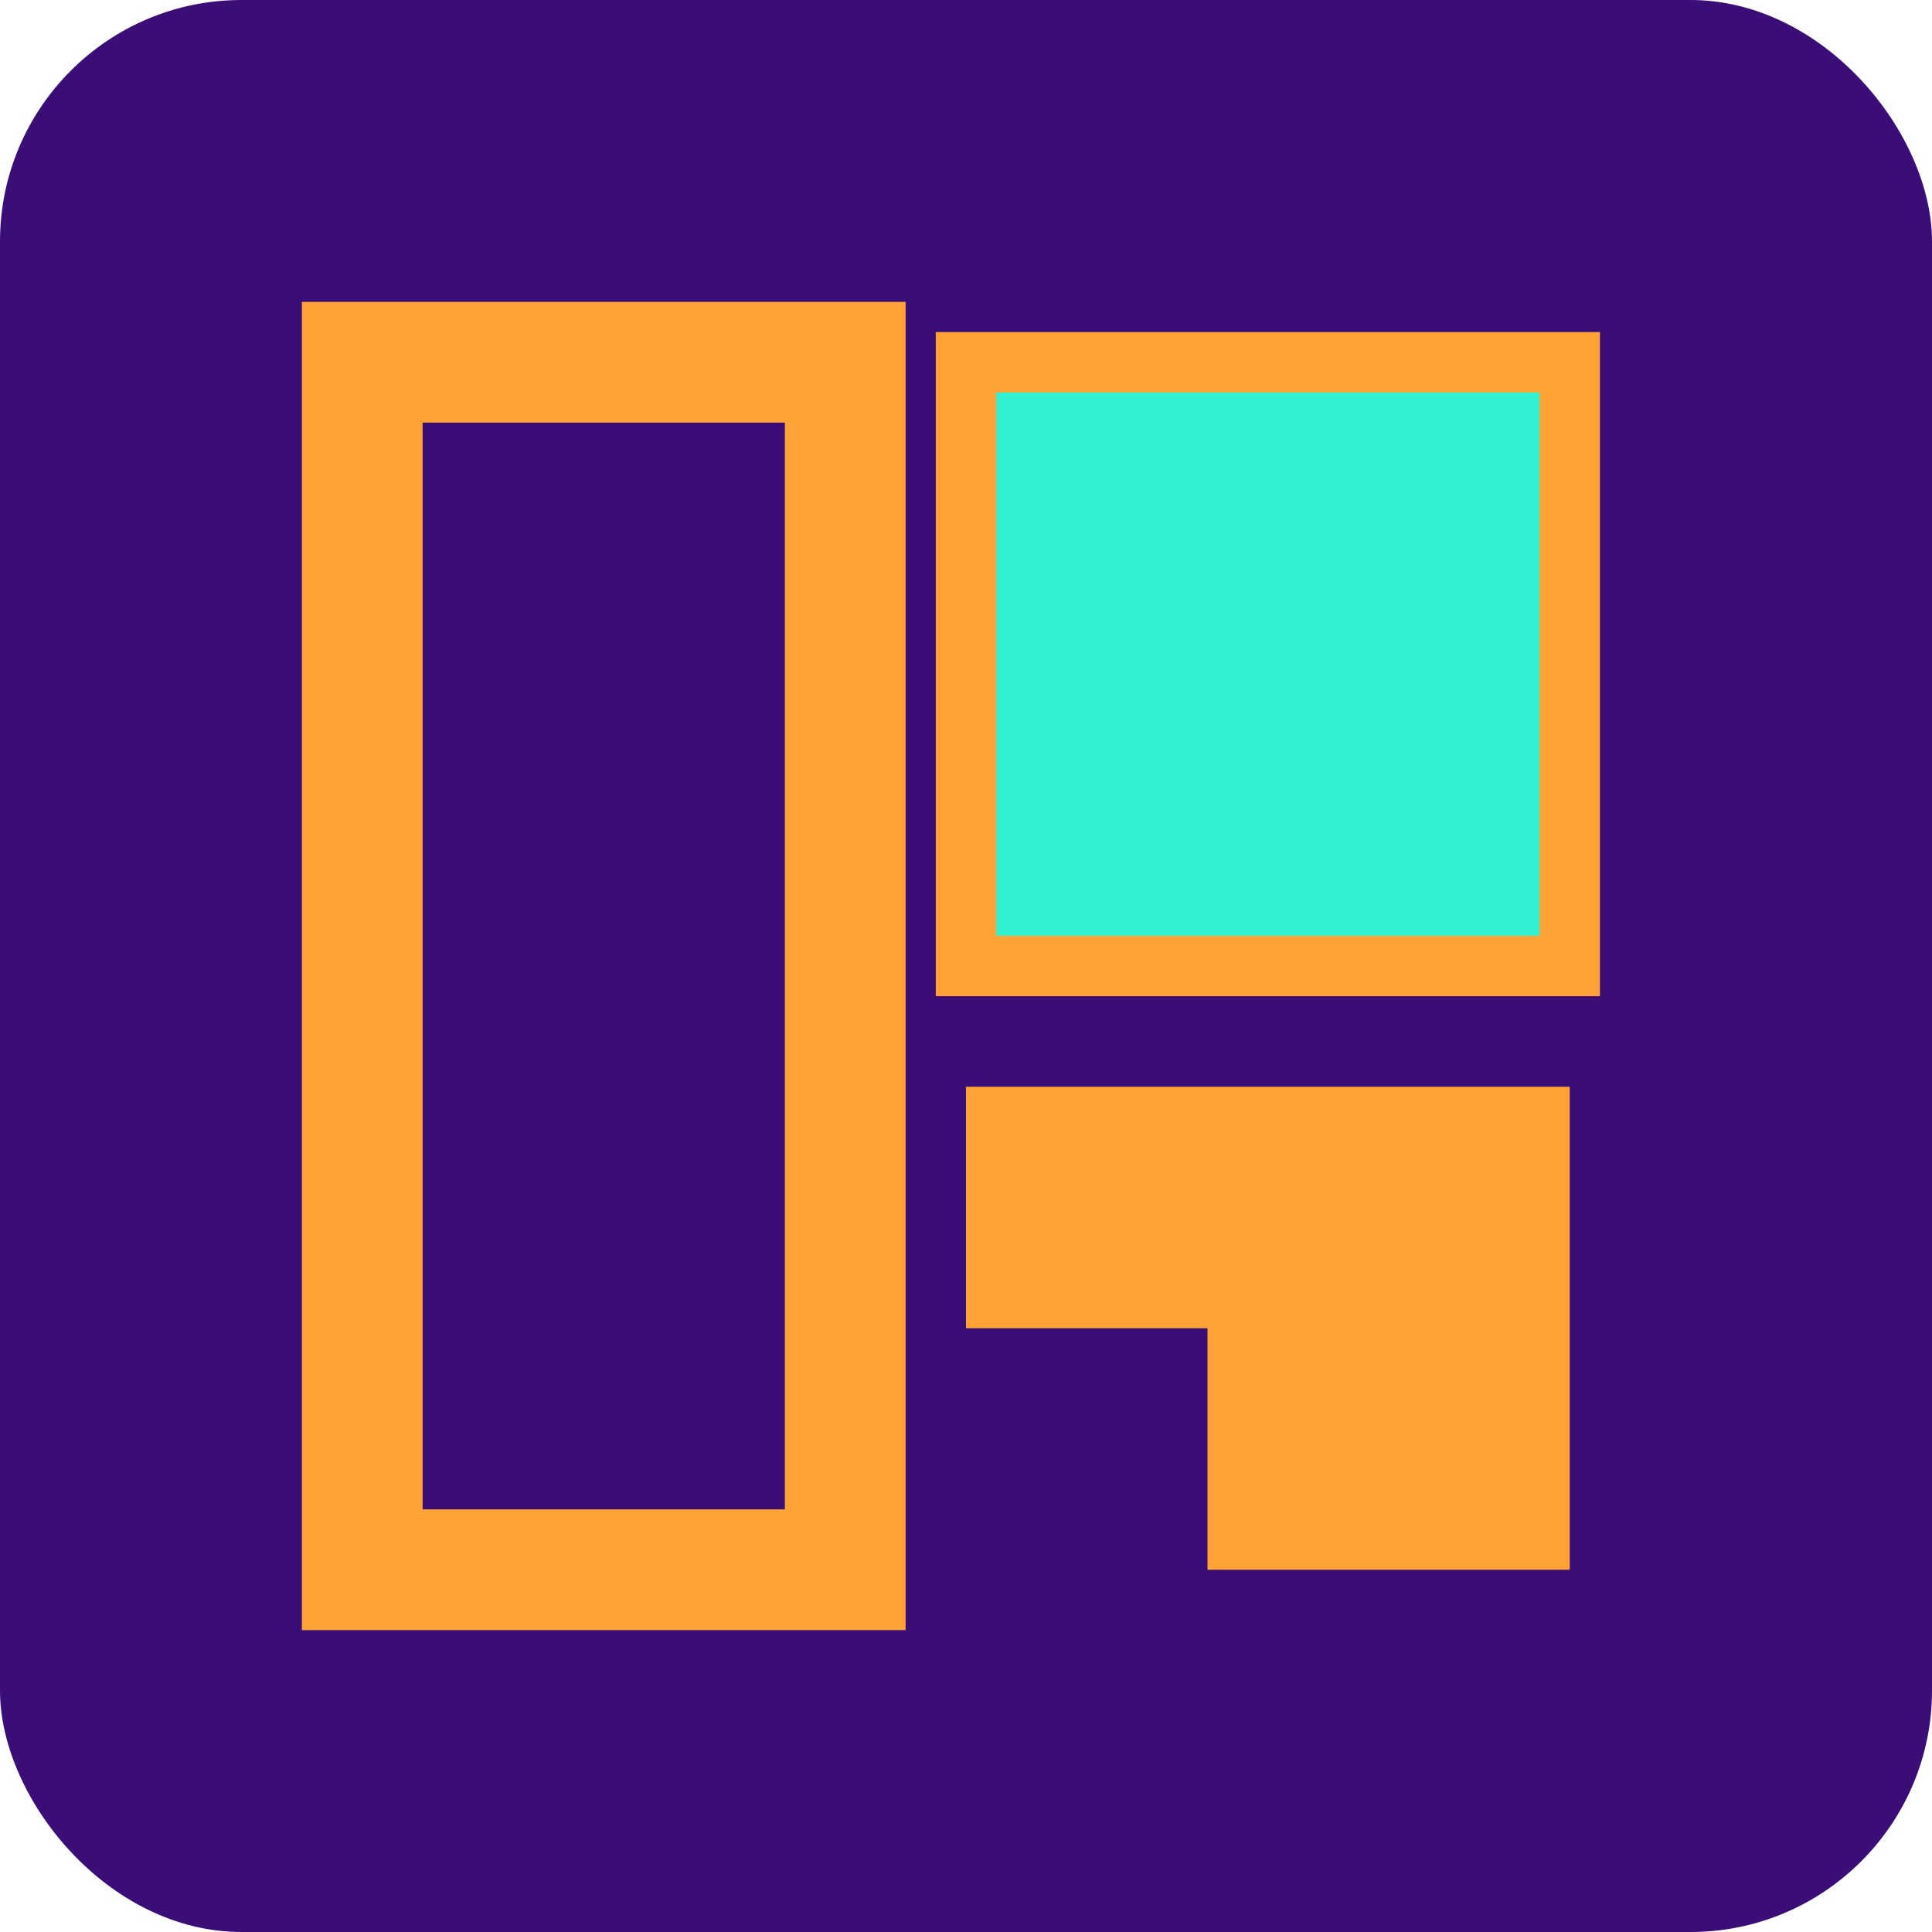
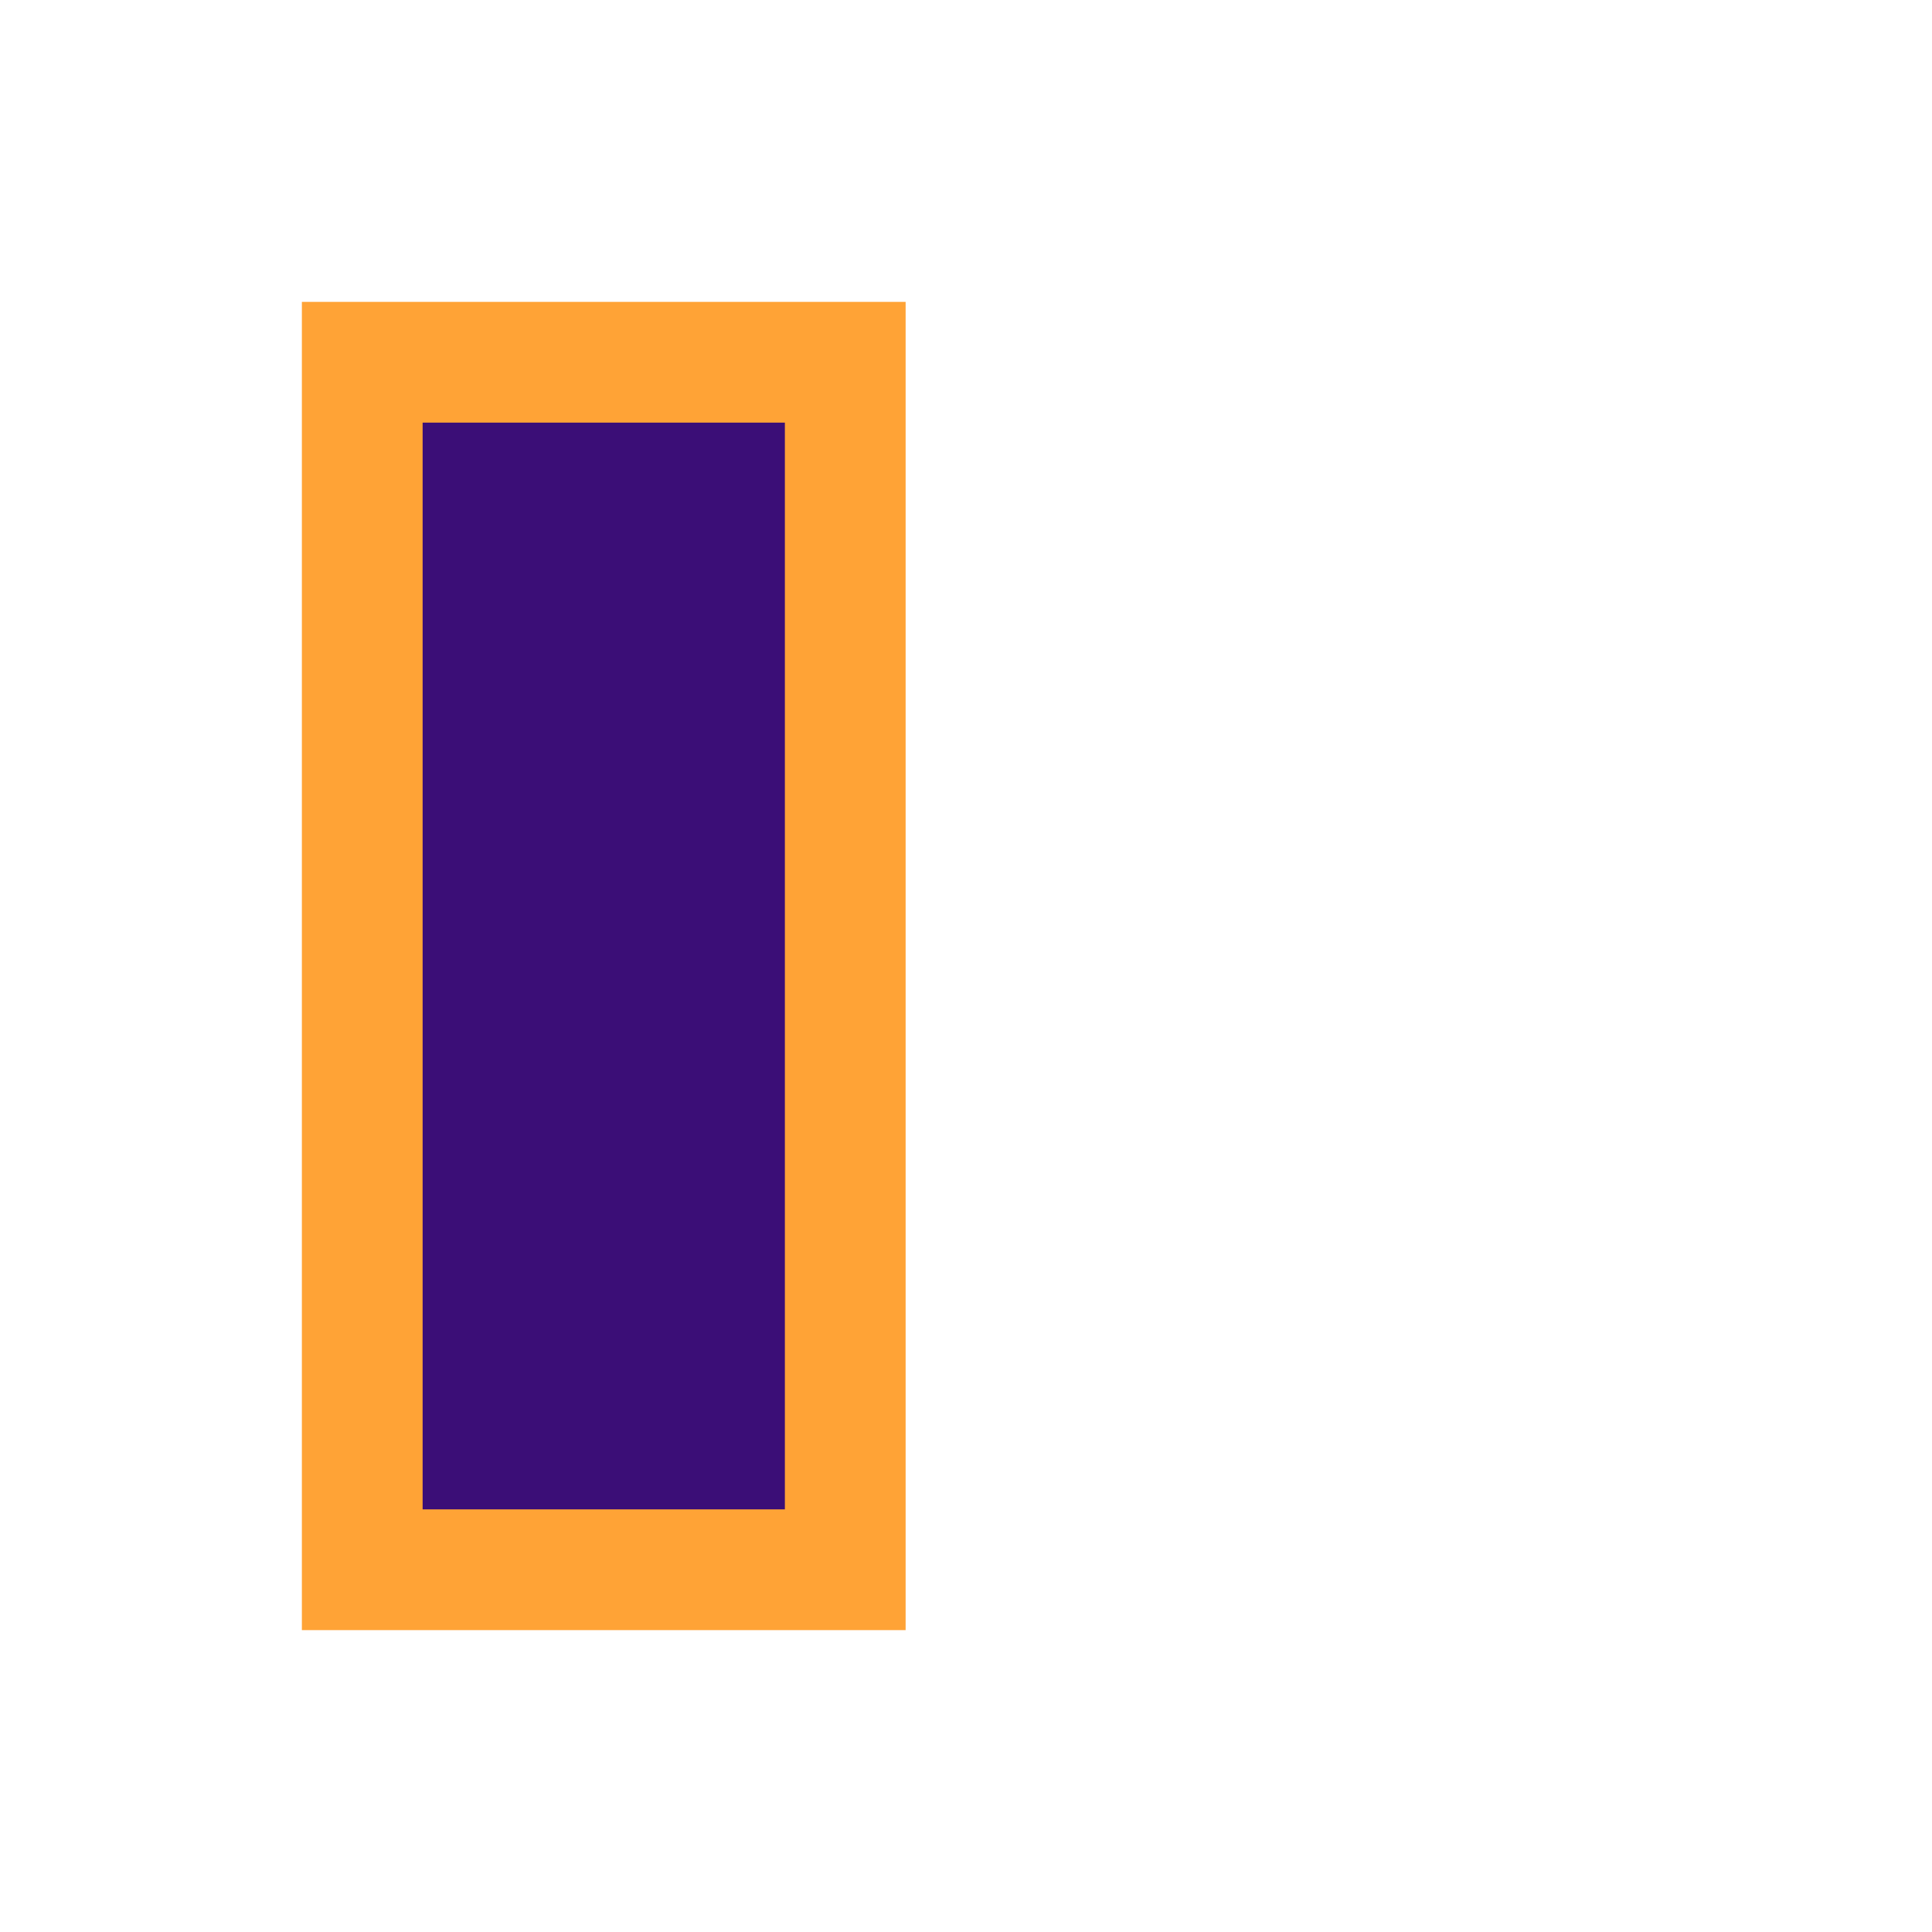
<svg xmlns="http://www.w3.org/2000/svg" viewBox="0 0 32 32">
-   <rect width="32" height="32" rx="4" fill="#3B0E77" />
  <rect x="6" y="6" width="8" height="20" fill="#3B0E77" stroke="#FFA336" stroke-width="2" />
-   <path d="M16 6 L26 6 L26 16 L16 16 Z" fill="#30F2D2" stroke="#FFA336" stroke-width="1" />
-   <path d="M16 18 L26 18 L26 26 L20 26 L20 22 L16 22 Z" fill="#FFA336" />
</svg>